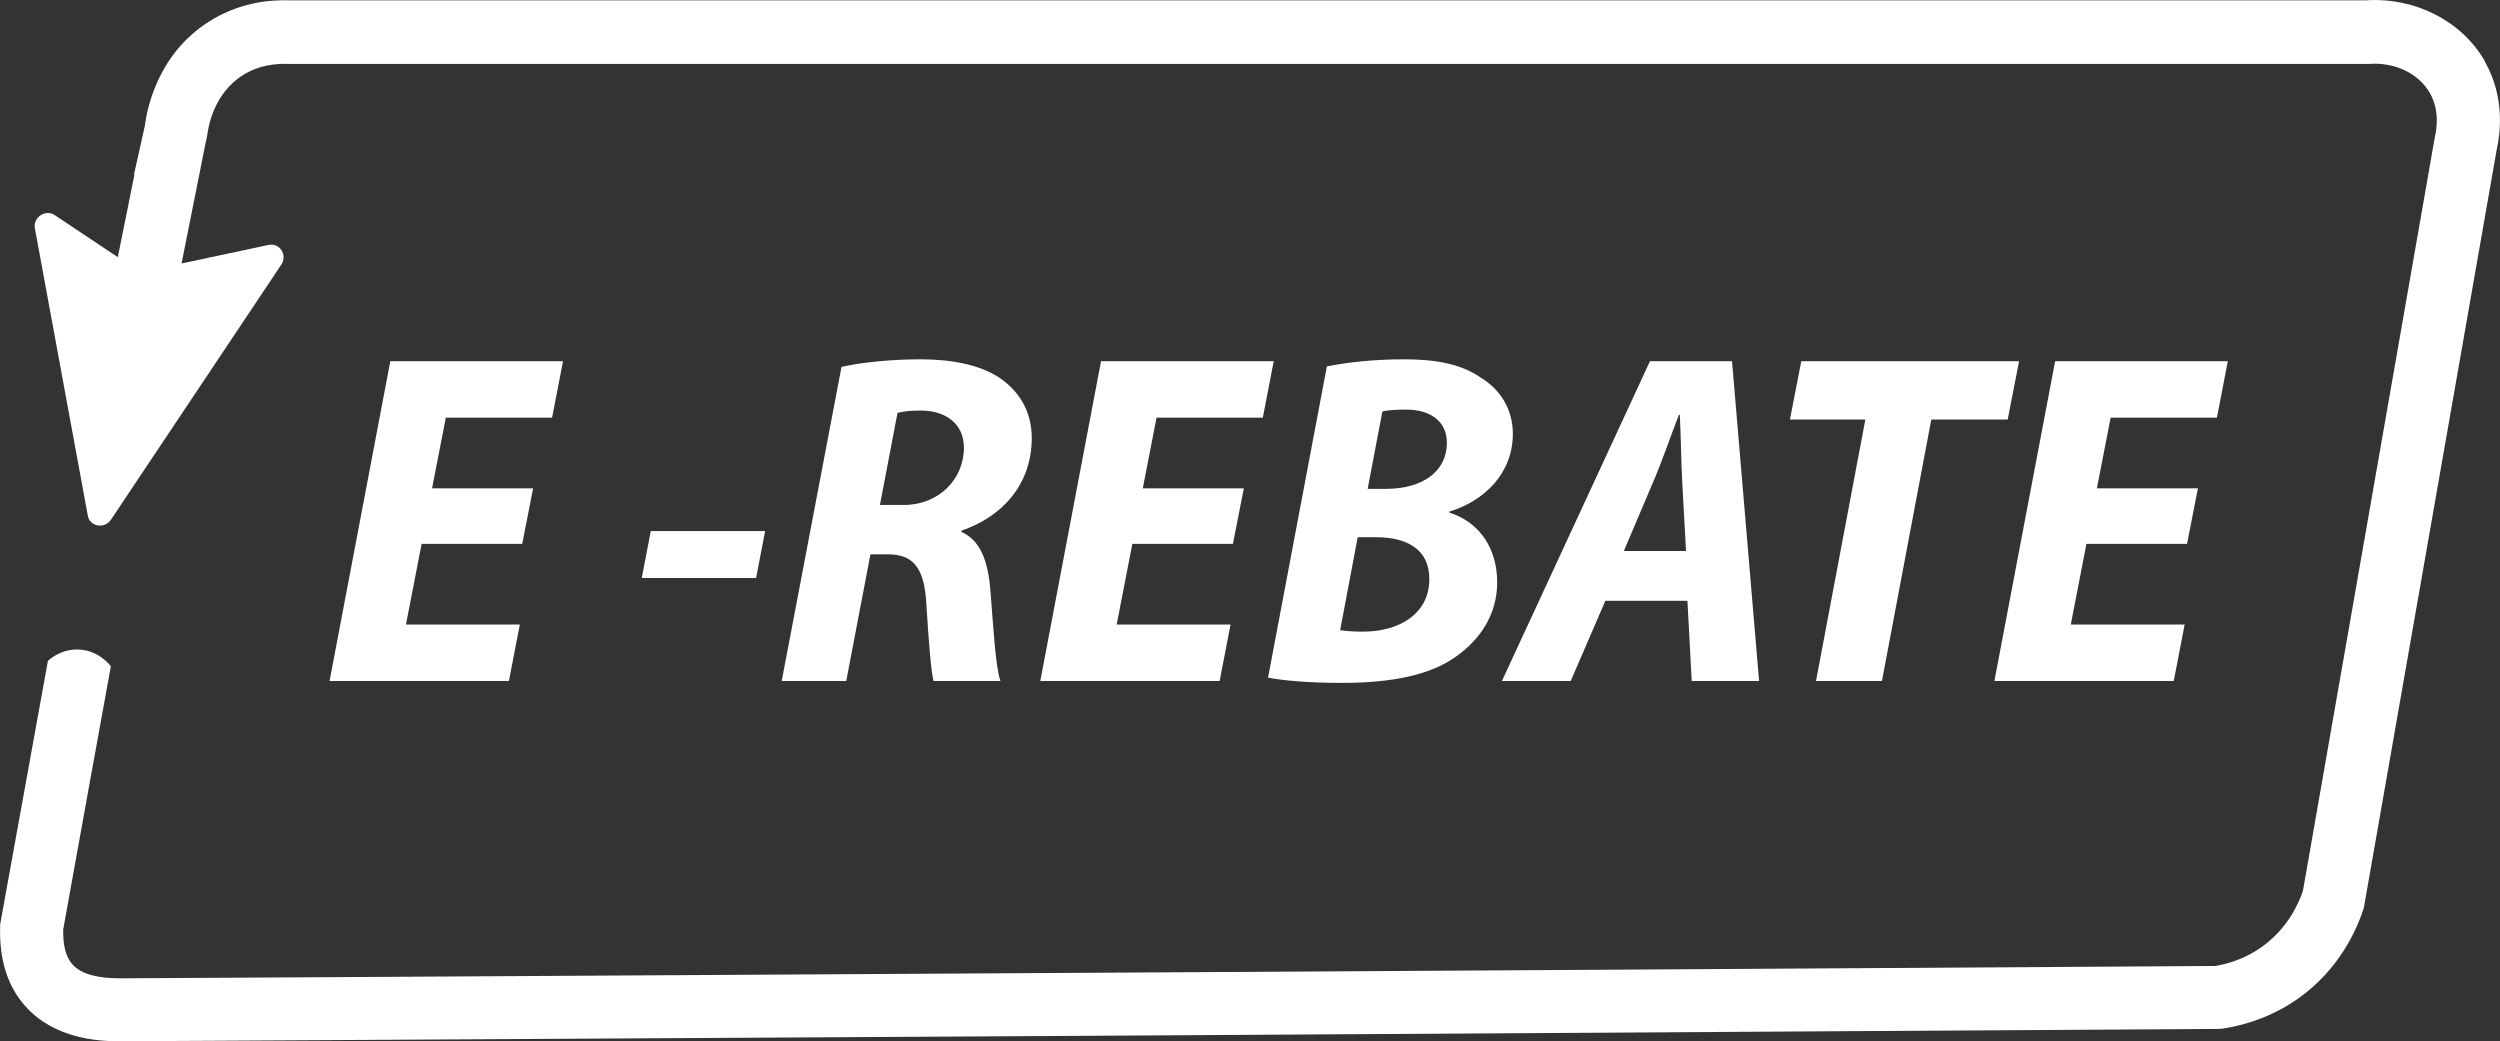
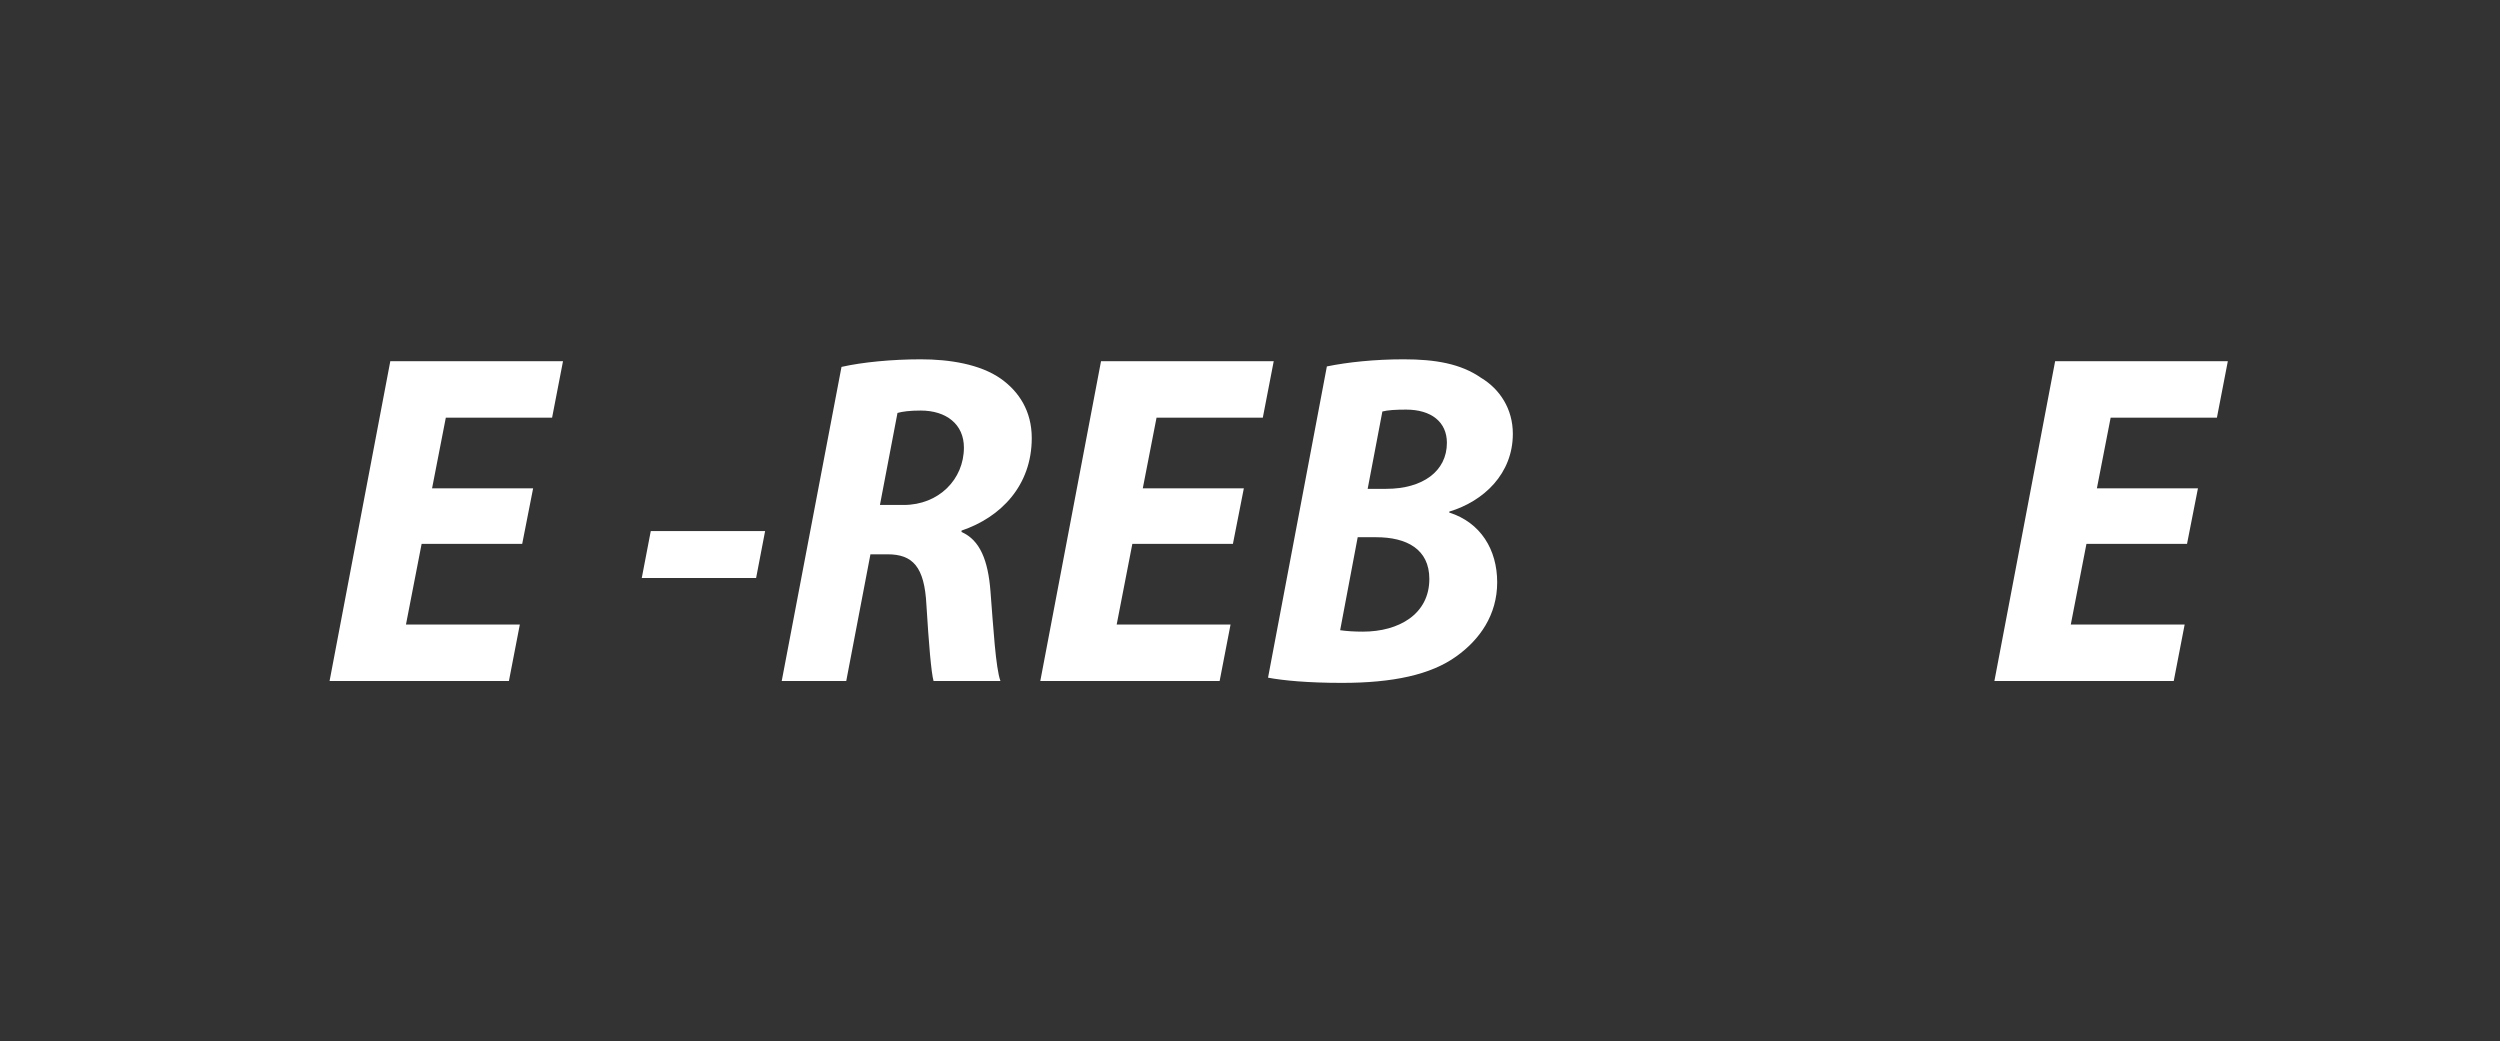
<svg xmlns="http://www.w3.org/2000/svg" id="Layer_2" data-name="Layer 2" viewBox="0 0 158.08 65.84">
  <rect x="0" y="0" width="158.08" height="65.84" fill="#333333" stroke="none" />
  <defs>
    <style>
      .cls-1 {
        fill: #fff;
        stroke-width: 0px;
      }
    </style>
  </defs>
  <g id="Layer_1-2" data-name="Layer 1">
    <g>
      <path class="cls-1" d="M33.02,34.39h-6.36l-.99,5.1h7.2l-.69,3.57h-11.34l3.84-20.22h10.92l-.69,3.57h-6.72l-.87,4.47h6.39l-.69,3.51Z" />
      <path class="cls-1" d="M48.38,33.58l-.57,2.97h-7.23l.57-2.97h7.23Z" />
      <path class="cls-1" d="M53.21,23.2c1.32-.3,3.21-.48,5.01-.48s3.75.3,5.07,1.23c1.14.81,1.95,2.04,1.95,3.75,0,3-1.95,5.01-4.44,5.85v.09c1.17.51,1.68,1.8,1.83,3.75.18,2.28.33,4.86.63,5.67h-4.23c-.15-.54-.3-2.37-.45-4.8-.12-2.43-.87-3.21-2.46-3.21h-1.08l-1.53,8.01h-4.08l3.78-19.86ZM55.64,31.93h1.5c2.22,0,3.81-1.62,3.81-3.63,0-1.47-1.11-2.34-2.73-2.34-.69,0-1.14.06-1.47.15l-1.11,5.82Z" />
      <path class="cls-1" d="M77.96,34.39h-6.36l-.99,5.1h7.2l-.69,3.57h-11.34l3.84-20.22h10.92l-.69,3.57h-6.72l-.87,4.47h6.39l-.69,3.51Z" />
      <path class="cls-1" d="M83.9,23.17c1.32-.27,3.03-.45,4.86-.45,1.98,0,3.6.27,4.89,1.17,1.2.72,2.01,1.98,2.01,3.54,0,2.52-1.83,4.26-4.02,4.92v.06c1.98.63,3.03,2.34,3.03,4.41s-1.11,3.63-2.58,4.68c-1.62,1.17-4.02,1.68-7.23,1.68-2.16,0-3.72-.15-4.68-.33l3.72-19.68ZM84.74,39.85c.42.06.9.09,1.44.09,2.28,0,4.2-1.11,4.2-3.33,0-1.89-1.44-2.64-3.36-2.64h-1.17l-1.11,5.88ZM86.48,30.91h1.17c2.31,0,3.84-1.11,3.84-2.91,0-1.32-.99-2.1-2.58-2.1-.63,0-1.17.03-1.5.12l-.93,4.89Z" />
-       <path class="cls-1" d="M101.51,37.99l-2.19,5.07h-4.35l9.36-20.22h5.19l1.71,20.22h-4.26l-.27-5.07h-5.19ZM106.61,34.84l-.24-4.38c-.06-1.14-.09-2.94-.15-4.23h-.06c-.51,1.32-1.11,3.06-1.62,4.23l-1.86,4.38h3.93Z" />
-       <path class="cls-1" d="M117.95,26.53h-4.77l.72-3.69h13.77l-.72,3.69h-4.83l-3.12,16.53h-4.17l3.12-16.53Z" />
      <path class="cls-1" d="M138.29,34.39h-6.36l-.99,5.1h7.2l-.69,3.57h-11.34l3.84-20.22h10.92l-.69,3.57h-6.72l-.87,4.47h6.39l-.69,3.51Z" />
    </g>
-     <path class="cls-1" d="M157.14,3.9c-1.45-2.56-4.41-4.08-7.54-3.88H18.25c-1.27-.04-3.18.16-5.06,1.36-3.19,2.04-3.88,5.41-4.03,6.57l-.69,3.1h.03c-.35,1.74-.7,3.48-1.05,5.21l-3.99-2.66c-.58-.39-1.4.15-1.25.86l3.34,18.13c.1.69,1.05.89,1.46.28l10.78-16.14c.39-.58-.08-1.4-.82-1.24l-5.49,1.17c.5-2.52,1.01-5.05,1.51-7.57l.08-.36.04-.21c.05-.42.37-2.57,2.22-3.75,1.01-.65,2.05-.75,2.84-.73h131.62c1.65-.12,3.16.61,3.86,1.85.62,1.09.43,2.26.32,2.72l-8.35,47.72c-.3.89-1.02,2.42-2.61,3.55-.85.61-1.86,1.02-2.92,1.2-52,.33-94.06.56-116.04.69-9.29.05-14.99.08-16.34.09-.58,0-2.33.02-3.13-.88-.41-.46-.61-1.21-.58-2.22,1-5.54,2-11.09,3.01-16.63-.1-.13-.83-1.04-2.09-1.06-1.05-.02-1.74.58-1.89.72L.01,58.45v.11c-.07,2.09.46,3.79,1.58,5.05,1.88,2.12,4.74,2.23,5.94,2.23.08,0,.15,0,.22,0,1.34,0,7.04-.04,16.33-.09,22-.12,64.12-.36,116.19-.69l.28-.02c1.73-.26,3.38-.92,4.78-1.91,2.61-1.85,3.71-4.38,4.14-5.72l8.4-47.94c.22-.96.55-3.29-.74-5.56Z" />
  </g>
</svg>